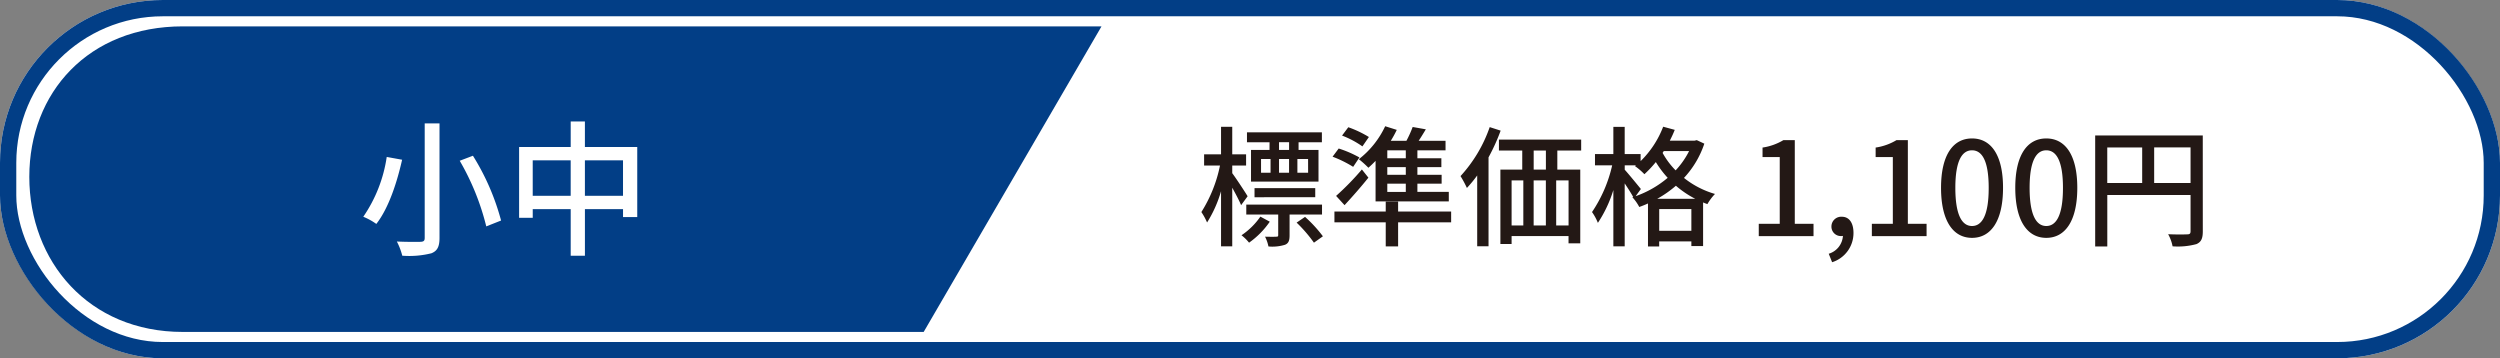
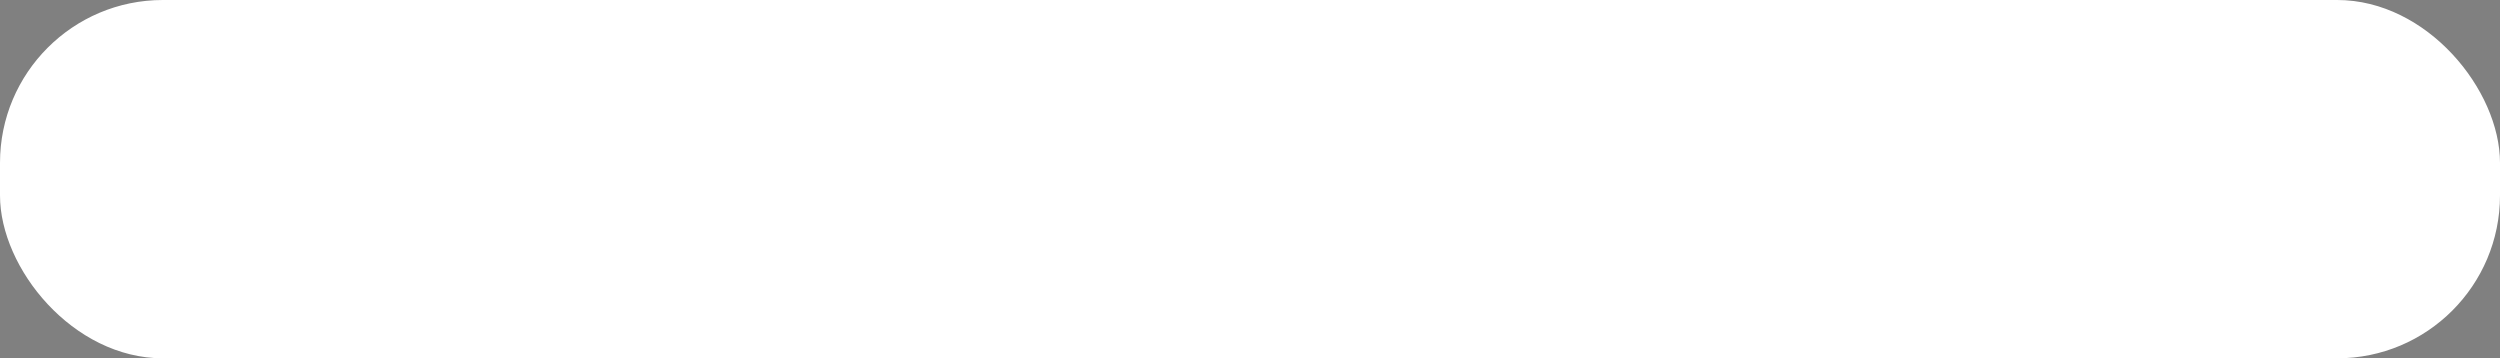
<svg xmlns="http://www.w3.org/2000/svg" width="307" height="44" viewBox="0 0 307 44">
  <rect x="0" y="0" width="307" height="44" fill="#808080" stroke="none" />
  <g id="グループ_24814" data-name="グループ 24814" transform="translate(-0.356 0.147)">
    <g id="長方形_18367" data-name="長方形 18367" transform="translate(0.356 -0.147)" fill="#fff" stroke="#023e86" stroke-width="2">
      <rect width="307" height="44" rx="20" stroke="none" />
-       <rect x="1" y="1" width="305" height="42" rx="19" fill="none" />
    </g>
-     <path id="パス_57660" data-name="パス 57660" d="M11.3-10.592H10.064v-.944H11.3Zm2.336,2.8H12.32v-1.68h1.312ZM7.856-9.472H9.024v1.68H7.856Zm3.44,0v1.68H10.064v-1.68Zm-2.4-1.12H6.624V-6.7h8.288v-3.888H12.464v-.944h2.864v-1.216h-9.2v1.216H8.9Zm5.616,5.808V-5.9H7.056v1.12ZM6.208-4.9c-.256-.432-1.44-2.24-1.888-2.832v-.944h1.7v-1.376H4.32v-3.376H2.944v3.376H.864v1.376H2.816A17.068,17.068,0,0,1,.528-2.96a7.532,7.532,0,0,1,.7,1.28A14.926,14.926,0,0,0,2.944-5.52V1.248H4.32v-7.2c.416.752.88,1.632,1.088,2.144ZM7.776-2.4A8.776,8.776,0,0,1,5.456-.112,5.575,5.575,0,0,1,6.384.8,10.247,10.247,0,0,0,8.928-1.776Zm7.568-.256V-3.872h-9.3v1.216h3.92V-.144c0,.16-.032.208-.224.208-.176.016-.736.016-1.392,0a4.645,4.645,0,0,1,.416,1.2A5.248,5.248,0,0,0,10.8,1.056c.464-.192.56-.56.56-1.184V-2.656Zm-3.12.992A17.3,17.3,0,0,1,14.352.8l1.1-.784a16.253,16.253,0,0,0-2.192-2.384Zm13.408-7.9H23.36v-.976h2.272Zm0,2.032H23.36V-8.48h2.272Zm0,2.1H23.36V-6.448h2.272ZM21.92-4.272h8.992V-5.44H27.056V-6.448h2.976V-7.536H27.056V-8.48H30V-9.568H27.056v-.976h3.456v-1.168h-3.3c.288-.432.592-.928.88-1.408l-1.616-.288a13.8,13.8,0,0,1-.768,1.7h-1.92a13.951,13.951,0,0,0,.736-1.344L23.1-13.5a11.065,11.065,0,0,1-3.232,4.048A12.619,12.619,0,0,1,21.04-8.4c.288-.256.592-.544.88-.848Zm-3.808.464c.976-1.056,2.032-2.256,2.928-3.376l-.8-1.008a32.652,32.652,0,0,1-3.168,3.248ZM21.1-12.176a13.321,13.321,0,0,0-2.528-1.2l-.768,1.024a11.335,11.335,0,0,1,2.5,1.328ZM19.936-9.664a13.492,13.492,0,0,0-2.544-1.1L16.64-9.76a14.312,14.312,0,0,1,2.528,1.248ZM31.2-3.024H24.688V-4.24h-1.52v1.216h-6.3V-1.7h6.3v2.96h1.52V-1.7H31.2Zm4.736-10.368a17.238,17.238,0,0,1-3.584,6.016,13.142,13.142,0,0,1,.784,1.456A15.8,15.8,0,0,0,34.4-7.456v8.7h1.392V-9.68a24.041,24.041,0,0,0,1.488-3.28Zm6.9,5.216h-1.5v-2.336h1.5Zm2.784,6.864H44.1V-6.848h1.52ZM38.624-6.848h1.44v5.536h-1.44Zm4.208,0v5.536h-1.5V-6.848Zm4.336-3.664v-1.344h-10.1v1.344h2.864v2.336H37.248V.96h1.376V-.016h6.992v.9h1.44V-8.176H44.24v-2.336Zm9.344,5.92a13.341,13.341,0,0,0,2.288-1.6,12.041,12.041,0,0,0,2.368,1.6Zm.24,3.936V-3.328H60.7V-.656ZM54.5-5.792c-.3-.368-1.552-1.9-1.984-2.368V-8.7h1.376l-.112.1a7.8,7.8,0,0,1,1.152.992A14.051,14.051,0,0,0,56.336-9.1a12.256,12.256,0,0,0,1.456,1.936,12.584,12.584,0,0,1-3.936,2.256Zm5.92-4.656A10.131,10.131,0,0,1,58.768-8.08a9.575,9.575,0,0,1-1.6-2.144l.144-.224Zm.944-1.344-.272.064h-3.04a14.145,14.145,0,0,0,.608-1.328l-1.424-.384a11.757,11.757,0,0,1-2.768,4.224v-.864H52.512v-3.344H51.12v3.344H48.864V-8.7h2.112A16.9,16.9,0,0,1,48.5-2.96a6.23,6.23,0,0,1,.72,1.328,15.547,15.547,0,0,0,1.9-4.032V1.248h1.392V-6.48c.384.576.8,1.216,1.04,1.664l-.1.032a5.466,5.466,0,0,1,.848,1.2c.368-.128.72-.272,1.072-.432v5.28h1.376V.64H60.7v.576h1.44v-5.36c.176.08.352.144.528.208A6.485,6.485,0,0,1,63.6-5.184a11.007,11.007,0,0,1-3.808-1.968,11.541,11.541,0,0,0,2.5-4.208ZM68.976,0H75.7V-1.52h-2.3V-11.792H72a6.925,6.925,0,0,1-2.56.912v1.168h2.112V-1.52H68.976Zm9.008,3.2A3.751,3.751,0,0,0,80.608-.4c0-1.232-.528-1.984-1.424-1.984A1.2,1.2,0,0,0,77.9-1.2,1.154,1.154,0,0,0,79.136-.016a.656.656,0,0,0,.176-.016A2.454,2.454,0,0,1,77.568,2.16ZM82.864,0h6.72V-1.52h-2.3V-11.792H85.888a6.925,6.925,0,0,1-2.56.912v1.168H85.44V-1.52H82.864Zm12.3.208c2.3,0,3.808-2.048,3.808-6.144C98.976-10,97.472-12,95.168-12S91.36-10.016,91.36-5.936C91.36-1.84,92.864.208,95.168.208Zm0-1.456c-1.2,0-2.048-1.28-2.048-4.688,0-3.376.848-4.608,2.048-4.608s2.048,1.232,2.048,4.608C97.216-2.528,96.368-1.248,95.168-1.248Zm9.12,1.456c2.3,0,3.808-2.048,3.808-6.144,0-4.064-1.5-6.064-3.808-6.064s-3.808,1.984-3.808,6.064C100.48-1.84,101.984.208,104.288.208Zm0-1.456c-1.2,0-2.048-1.28-2.048-4.688,0-3.376.848-4.608,2.048-4.608s2.048,1.232,2.048,4.608C106.336-2.528,105.488-1.248,104.288-1.248Zm13.248-5.28V-10.9H122v4.368Zm-5.76-4.368h4.288v4.368h-4.288ZM123.5-12.368H110.288V1.264h1.488v-6.32H122V-.608c0,.288-.1.384-.4.384-.3.016-1.328.032-2.352-.016a4.929,4.929,0,0,1,.544,1.488A8.747,8.747,0,0,0,122.72.976c.592-.256.784-.7.784-1.568Z" transform="translate(147.356 28.854)" fill="#231815" />
-     <path id="パス_36453" data-name="パス 36453" d="M18.22,0H131.032L109.193,37.524H18.22c-11.6,0-18.855-8.678-18.855-19.04S6.623,0,18.22,0Z" transform="translate(4.59 3.091)" fill="#023e86" />
-     <path id="パス_57657" data-name="パス 57657" d="M8.154-14.85V-.792c0,.36-.126.468-.5.486S5.958-.288,4.734-.342A8.051,8.051,0,0,1,5.4,1.4,11.213,11.213,0,0,0,8.982,1.1c.7-.288.99-.774.99-1.89V-14.85Zm4.3,4.59A30.521,30.521,0,0,1,15.714-2.2l1.818-.72a29.161,29.161,0,0,0-3.456-7.956Zm-8.964-.468A17.422,17.422,0,0,1,.612-3.384a7.793,7.793,0,0,1,1.6.882c1.566-2,2.574-5.256,3.168-7.884Zm24.336,4.77v-4.356h4.68v4.356Zm-6.408,0v-4.356h4.662v4.356Zm6.408-5.994v-3.132H26.082v3.132H19.746v8.694H21.42V-4.32h4.662V1.4h1.746V-4.32h4.68v.972h1.746v-8.6Z" transform="translate(44.356 29.854)" fill="#fff" />
  </g>
</svg>